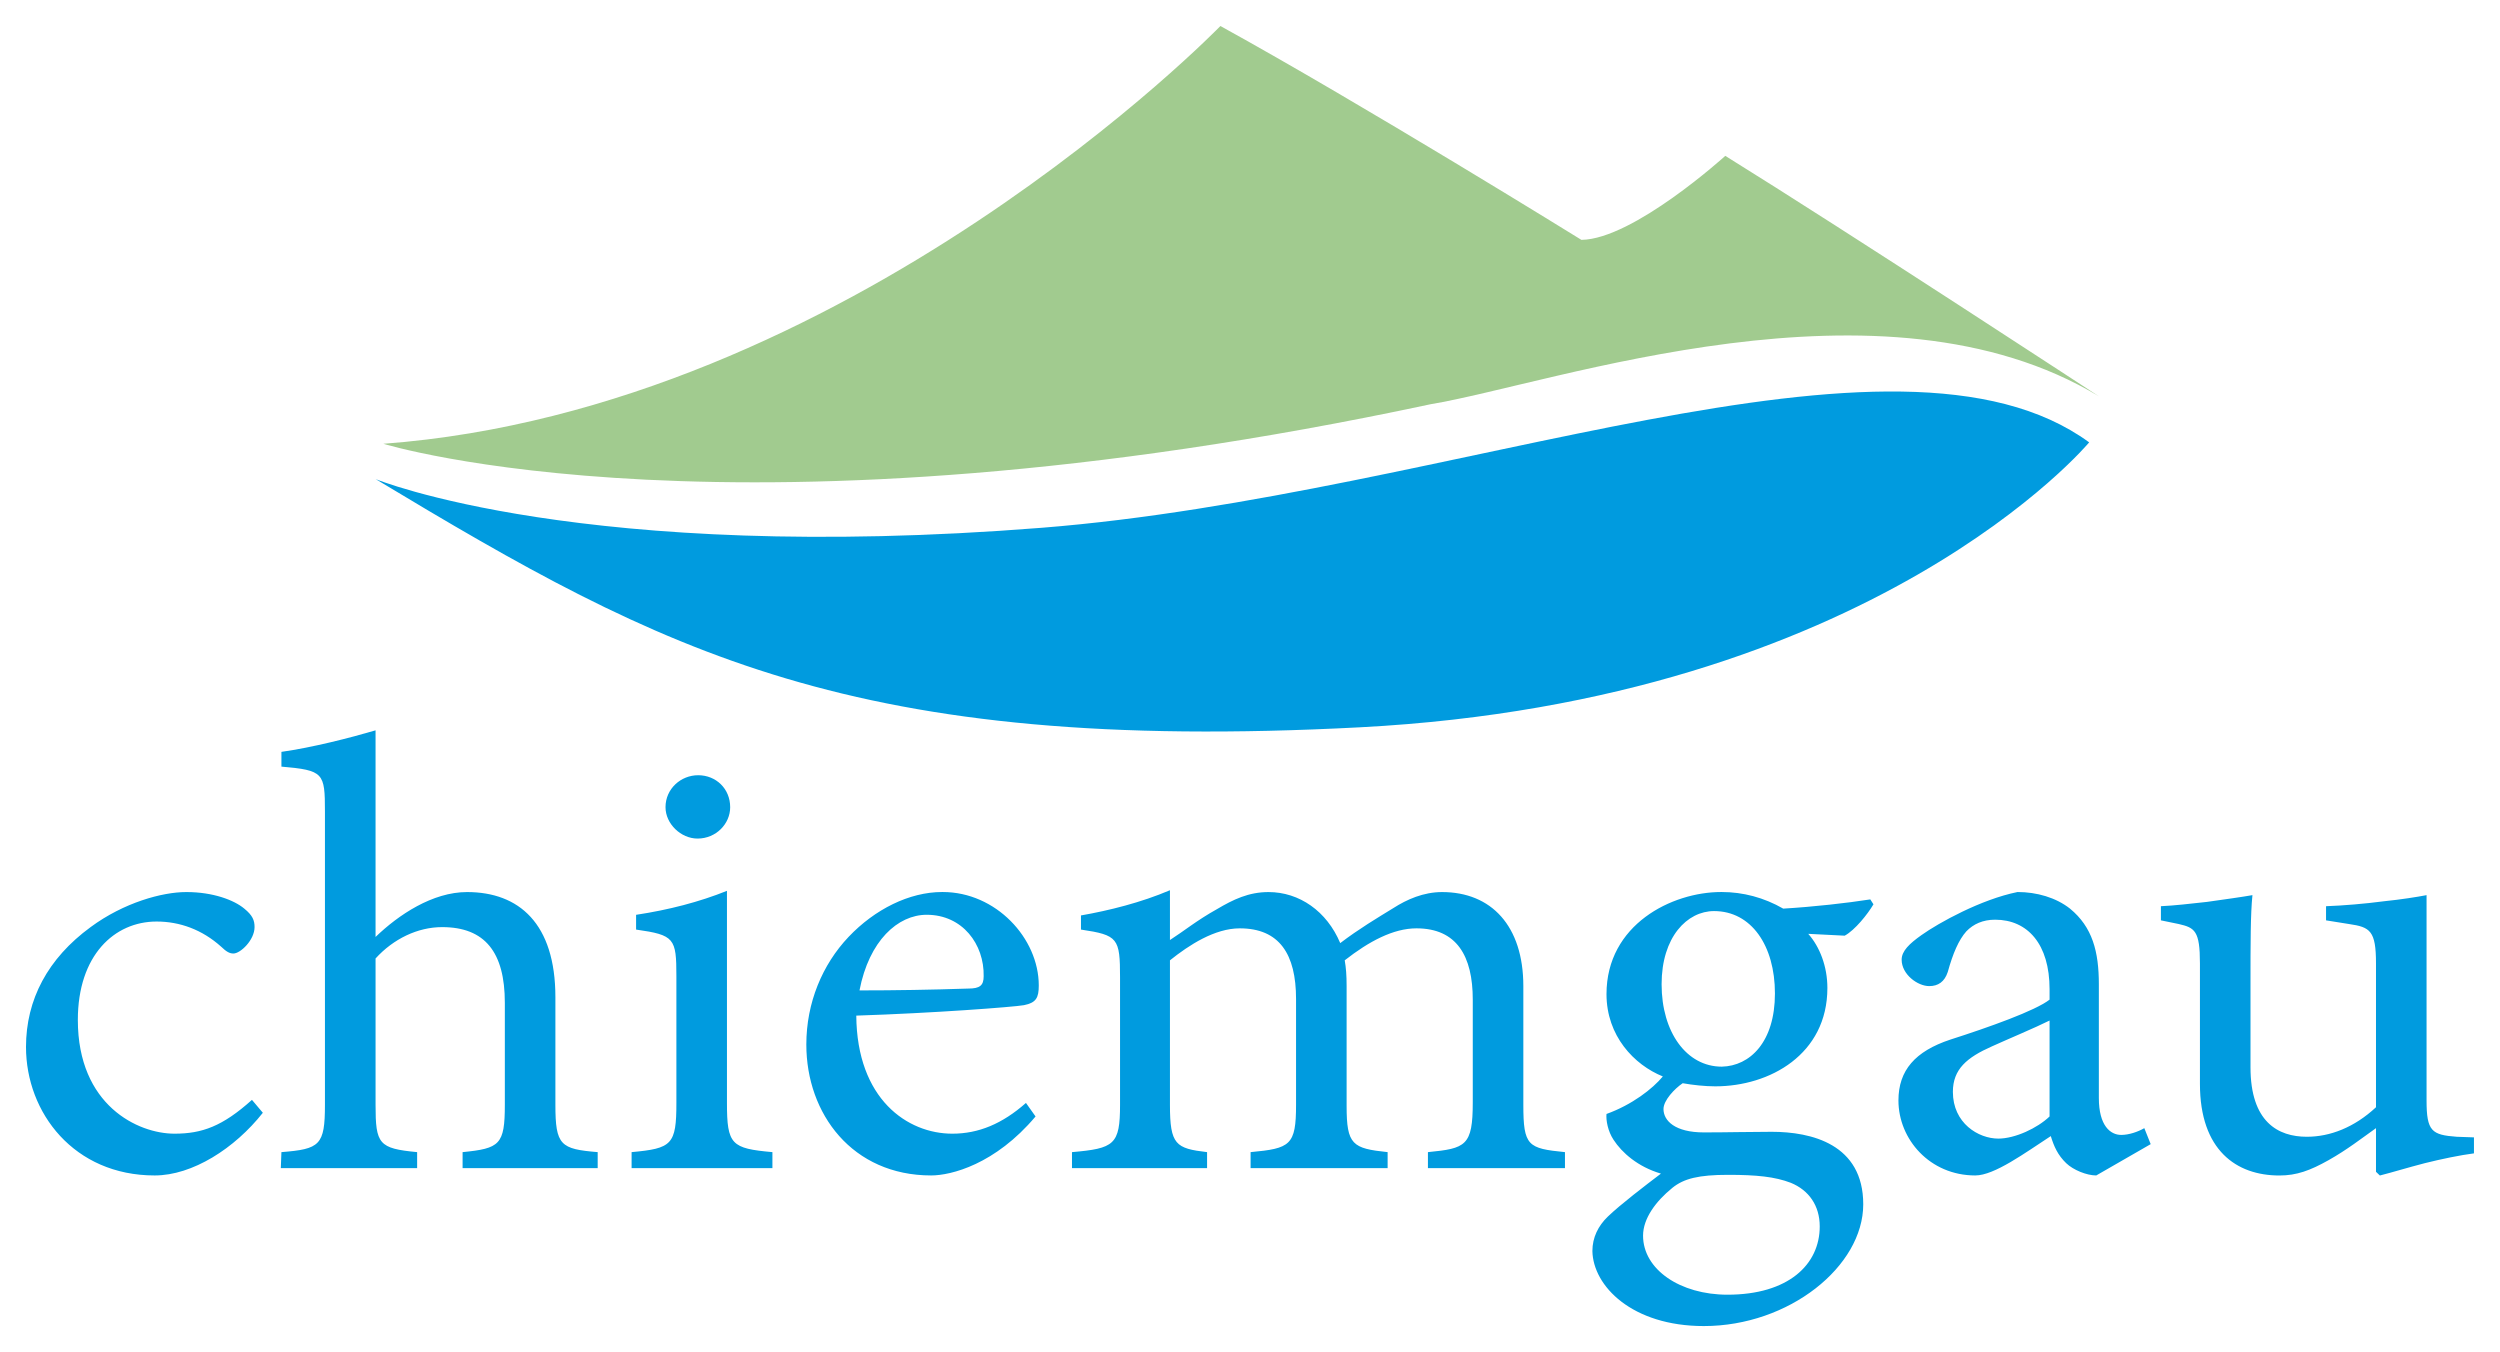
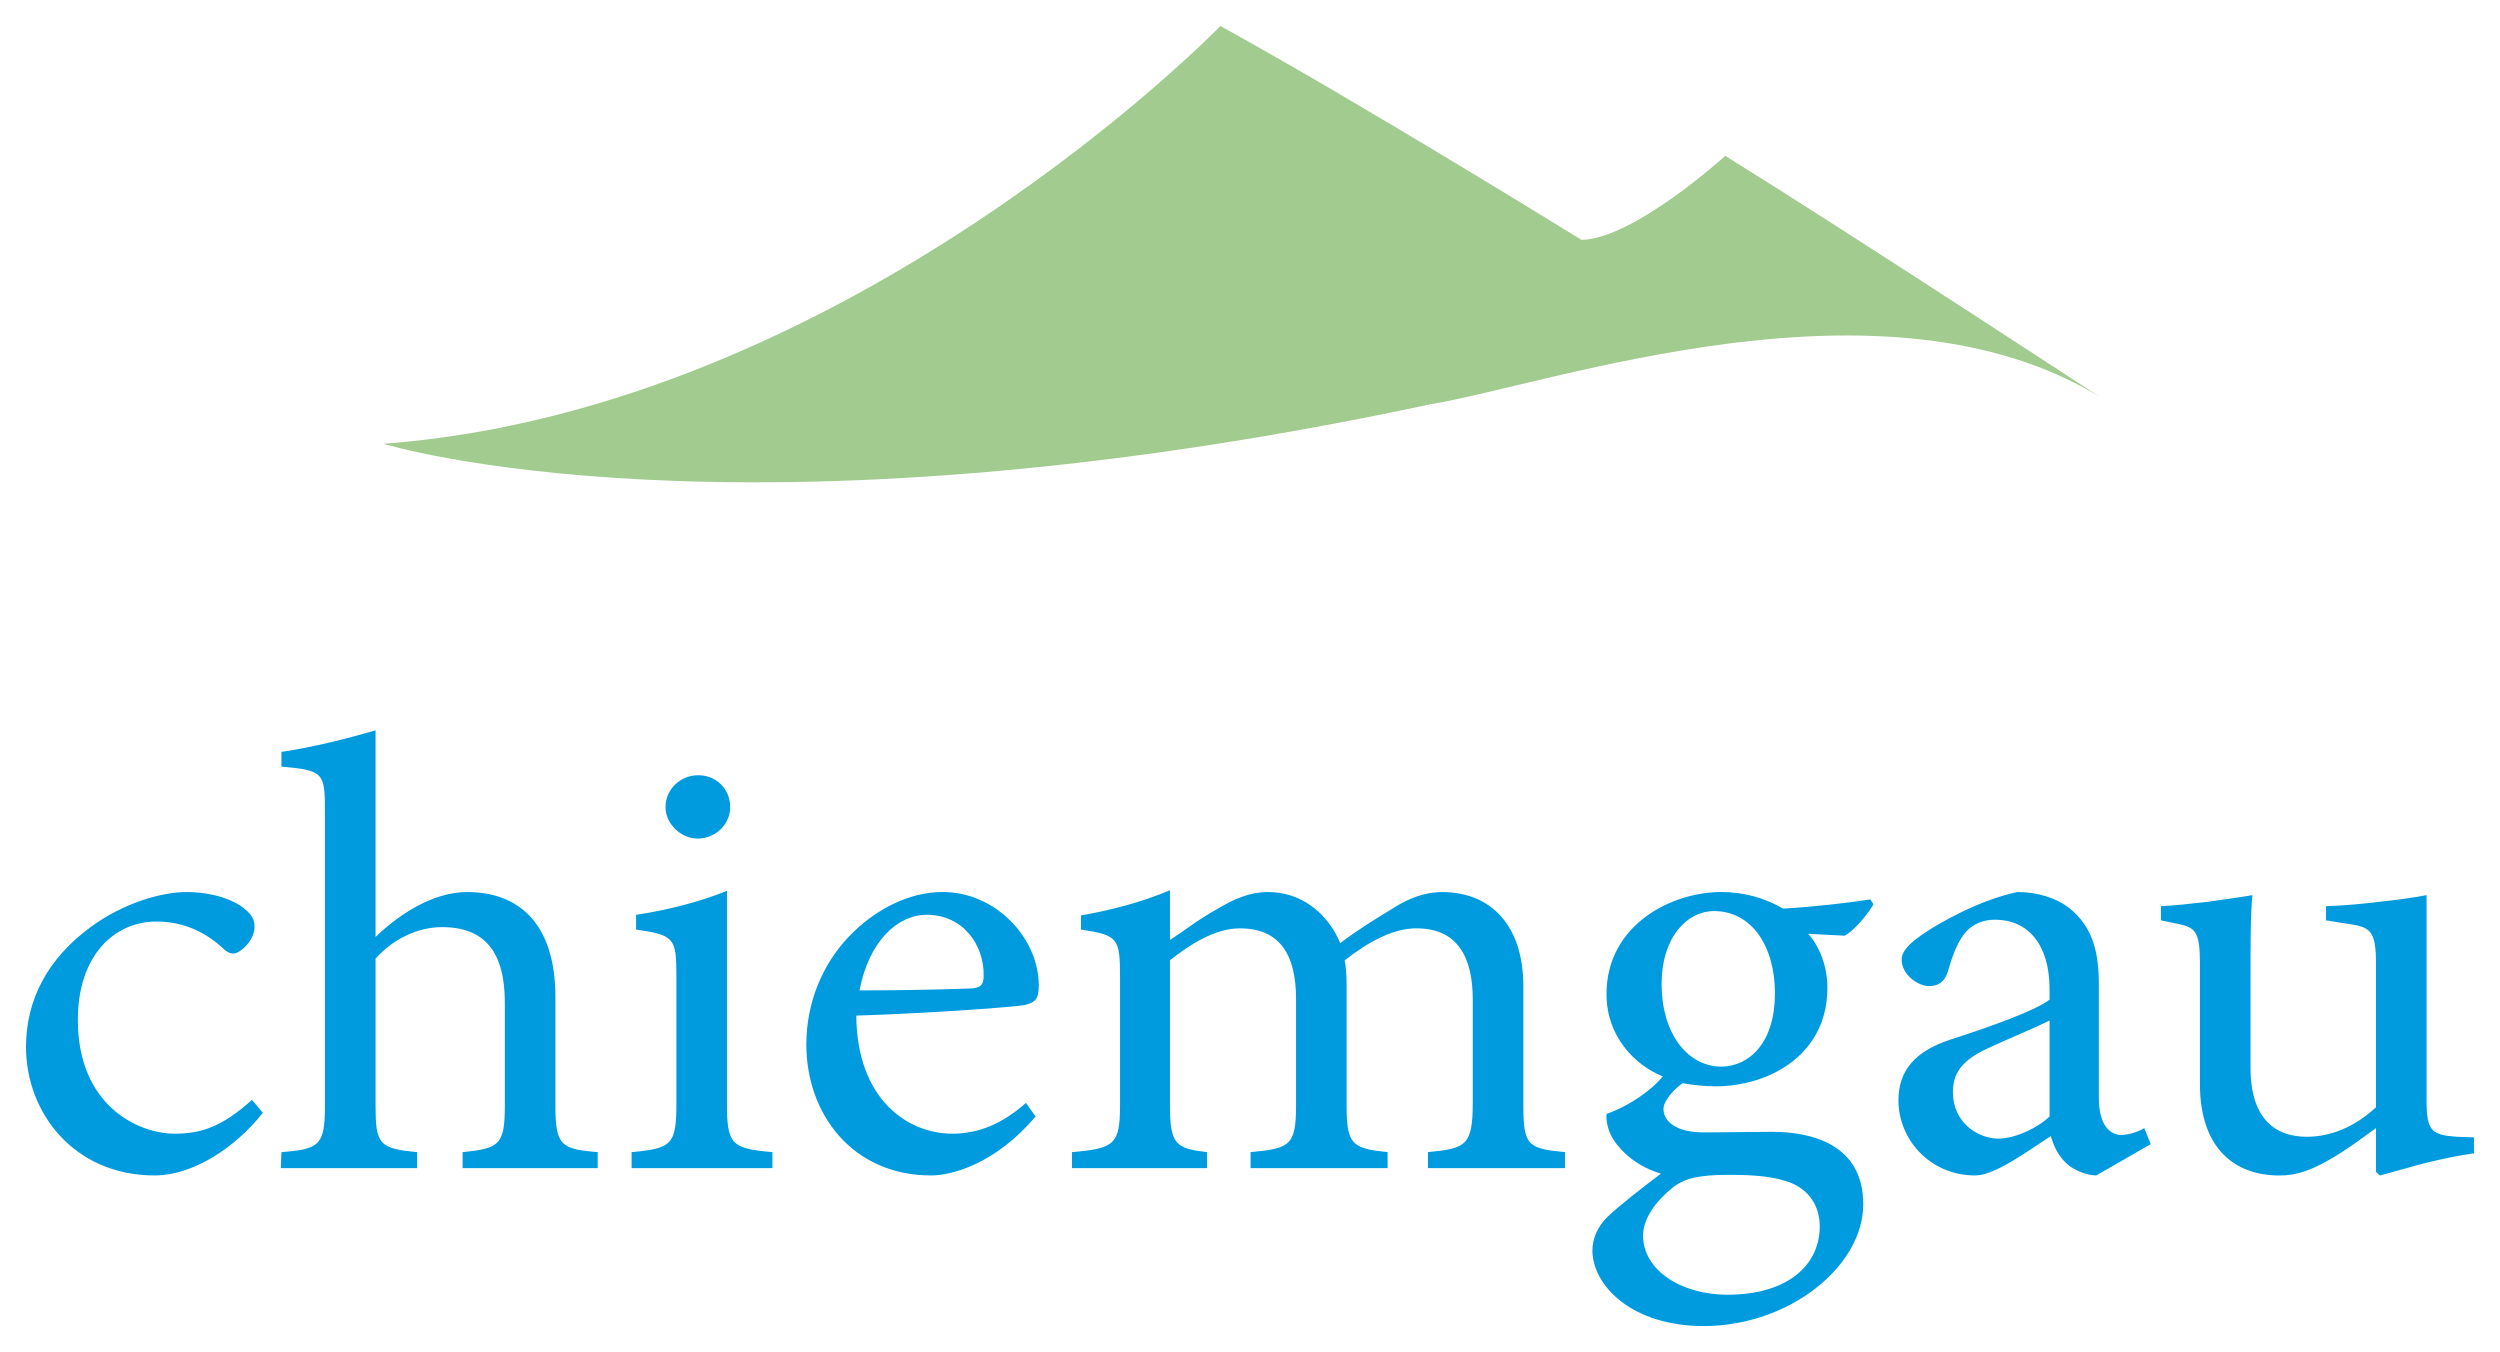
<svg xmlns="http://www.w3.org/2000/svg" xmlns:ns1="http://www.inkscape.org/namespaces/inkscape" xmlns:ns2="http://sodipodi.sourceforge.net/DTD/sodipodi-0.dtd" width="961.49" height="520" id="svg11469" version="1.1" ns1:version="0.48.4 r9939" ns2:docname="Neues Dokument 3">
  <defs id="defs11471" />
  <ns2:namedview id="base" pagecolor="#ffffff" bordercolor="#666666" borderopacity="1.0" ns1:pageopacity="0.0" ns1:pageshadow="2" ns1:zoom="1.55" ns1:cx="480.74499" ns1:cy="260" ns1:document-units="px" ns1:current-layer="layer1" showgrid="false" fit-margin-top="0" fit-margin-left="0" fit-margin-right="0" fit-margin-bottom="0" ns1:window-width="1680" ns1:window-height="990" ns1:window-x="-4" ns1:window-y="-4" ns1:window-maximized="1" />
  <g ns1:label="Ebene 1" ns1:groupmode="layer" id="layer1" transform="translate(-181.941,181.889)">
    <g id="g7858" transform="matrix(18.192,0,0,-18.192,283.028,246.081)">
      <path ns1:connector-curvature="0" d="m 0,0 c -0.595,-0.754 -1.488,-1.325 -2.287,-1.325 -1.705,0 -2.72,1.325 -2.72,2.716 0,1.001 0.46,1.872 1.367,2.535 0.703,0.519 1.515,0.74 2.017,0.74 l 0.012,0 c 0.555,0 1.002,-0.168 1.219,-0.35 0.176,-0.143 0.217,-0.248 0.217,-0.39 0,-0.274 -0.298,-0.559 -0.447,-0.559 -0.081,0 -0.149,0.038 -0.257,0.142 -0.406,0.365 -0.879,0.534 -1.367,0.534 -0.893,0 -1.665,-0.715 -1.665,-2.08 0,-1.807 1.272,-2.405 2.043,-2.405 0.583,0 1.016,0.156 1.638,0.715 L 0,0 m 4.223,-1.17 0,0.338 c 0.785,0.078 0.893,0.156 0.893,1.001 l 0,2.157 c 0,1.066 -0.419,1.599 -1.326,1.599 -0.515,0 -1.029,-0.247 -1.407,-0.663 l 0,-3.093 c 0,-0.832 0.067,-0.923 0.879,-1.001 l 0,-0.338 -2.882,0 0.013,0.338 c 0.812,0.065 0.92,0.143 0.92,1.001 l 0,6.2 c 0,0.819 -0.027,0.871 -0.92,0.949 l 0,0.312 c 0.65,0.091 1.462,0.299 1.99,0.455 l 0,-4.368 c 0.486,0.468 1.204,0.949 1.934,0.949 1.097,0 1.868,-0.663 1.868,-2.223 l 0,-2.274 c 0,-0.858 0.109,-0.936 0.894,-1.001 l 0,-0.338 -2.856,0 m 4.29,7.63 c 0,0.39 0.325,0.676 0.69,0.676 C 9.582,7.136 9.88,6.85 9.88,6.46 9.88,6.109 9.582,5.797 9.19,5.797 8.838,5.797 8.513,6.109 8.513,6.46 z m -0.717,-7.63 0,0.338 c 0.852,0.078 0.947,0.156 0.947,1.04 l 0,2.678 c 0,0.805 -0.04,0.871 -0.852,0.987 l 0,0.312 c 0.69,0.104 1.34,0.273 1.921,0.507 l 0,-4.484 c 0,-0.884 0.095,-0.962 0.961,-1.04 l 0,-0.338 -2.977,0 m 4.818,3.757 c 0.758,0 1.515,0.013 2.301,0.039 0.243,0 0.324,0.065 0.324,0.26 0.014,0.676 -0.447,1.3 -1.204,1.3 -0.609,0 -1.218,-0.546 -1.421,-1.599 z m 3.722,-2.665 c -0.853,-1.014 -1.787,-1.247 -2.207,-1.247 -1.664,0 -2.639,1.299 -2.639,2.768 0,0.884 0.339,1.69 0.893,2.275 0.555,0.585 1.286,0.949 1.977,0.949 l 0.014,0 c 1.122,0 2.03,-0.975 2.03,-1.976 0,-0.26 -0.055,-0.364 -0.312,-0.416 -0.217,-0.039 -1.922,-0.169 -3.546,-0.221 0.013,-1.768 1.083,-2.496 2.03,-2.496 0.555,0 1.056,0.208 1.557,0.65 l 0.203,-0.286 m 8.295,-1.092 0,0.338 c 0.799,0.078 0.948,0.13 0.948,1.053 l 0,2.17 c 0,0.923 -0.338,1.508 -1.191,1.508 -0.487,0 -1.001,-0.273 -1.516,-0.676 0.027,-0.156 0.04,-0.312 0.04,-0.546 l 0,-2.534 c 0,-0.819 0.122,-0.897 0.867,-0.975 l 0,-0.338 -2.897,0 0,0.338 c 0.84,0.078 0.961,0.143 0.961,1.001 l 0,2.236 c 0,0.948 -0.351,1.494 -1.19,1.494 -0.528,0 -1.07,-0.351 -1.476,-0.676 l 0,-3.054 c 0,-0.845 0.122,-0.923 0.785,-1.001 l 0,-0.338 -2.856,0 0,0.338 c 0.894,0.078 1.016,0.156 1.016,1.001 l 0,2.69 c 0,0.832 -0.041,0.897 -0.826,1.014 l 0,0.299 c 0.595,0.104 1.272,0.273 1.881,0.533 l 0,-1.053 c 0.285,0.182 0.569,0.416 0.989,0.65 0.351,0.208 0.675,0.364 1.095,0.364 0.65,0 1.232,-0.403 1.516,-1.079 0.392,0.299 0.785,0.533 1.124,0.741 0.284,0.182 0.636,0.338 1.028,0.338 1.042,0 1.719,-0.715 1.719,-1.989 l 0,-2.508 c 0,-0.871 0.095,-0.923 0.88,-1.001 l 0,-0.338 -2.897,0 m 4.94,3.887 c 0,-1.014 0.528,-1.742 1.272,-1.742 0.596,0.013 1.124,0.52 1.124,1.547 0,1.014 -0.501,1.742 -1.287,1.742 -0.568,0 -1.109,-0.546 -1.109,-1.547 z m 0.23,-4.302 c -0.352,-0.285 -0.622,-0.649 -0.622,-1.013 0,-0.715 0.784,-1.248 1.785,-1.248 1.287,0 1.95,0.637 1.95,1.443 0,0.442 -0.231,0.766 -0.61,0.922 -0.337,0.13 -0.73,0.169 -1.326,0.169 -0.622,0 -0.934,-0.078 -1.177,-0.273 z M 34.05,4.407 C 33.928,4.199 33.658,3.861 33.442,3.744 l -0.771,0.039 c 0.243,-0.273 0.405,-0.689 0.405,-1.144 0,-1.404 -1.218,-2.08 -2.369,-2.08 -0.216,0 -0.473,0.027 -0.69,0.066 -0.175,-0.118 -0.406,-0.364 -0.406,-0.546 0,-0.247 0.244,-0.494 0.853,-0.494 0.5,0 0.975,0.013 1.434,0.013 0.84,0 1.936,-0.26 1.936,-1.533 0,-1.313 -1.57,-2.574 -3.37,-2.574 -1.516,0 -2.342,0.845 -2.356,1.586 0,0.286 0.123,0.533 0.326,0.728 0.27,0.26 0.798,0.662 1.123,0.909 -0.487,0.143 -0.825,0.442 -1.002,0.715 -0.121,0.182 -0.162,0.416 -0.149,0.546 0.542,0.195 0.975,0.532 1.191,0.793 -0.608,0.246 -1.191,0.857 -1.191,1.741 0,1.469 1.381,2.158 2.423,2.158 l 0.014,0 c 0.447,0 0.893,-0.117 1.299,-0.351 0.65,0.039 1.341,0.117 1.841,0.195 L 34.05,4.407 M 37.773,1.95 C 37.489,1.807 36.839,1.534 36.555,1.404 36.027,1.17 35.729,0.923 35.729,0.442 c 0,-0.663 0.541,-0.988 0.961,-0.988 0.352,0 0.826,0.221 1.083,0.468 l 0,2.028 z m 0.987,-3.275 c -0.202,0 -0.487,0.116 -0.635,0.259 -0.177,0.17 -0.258,0.351 -0.326,0.573 -0.541,-0.352 -1.191,-0.832 -1.597,-0.832 -0.961,0 -1.624,0.766 -1.624,1.585 0,0.637 0.353,1.04 1.097,1.287 0.812,0.26 1.8,0.611 2.098,0.845 l 0,0.221 c 0,0.949 -0.461,1.469 -1.151,1.469 -0.257,0 -0.46,-0.091 -0.609,-0.247 C 35.851,3.653 35.729,3.367 35.621,2.977 35.553,2.769 35.418,2.678 35.229,2.678 c -0.245,0 -0.583,0.247 -0.583,0.559 0,0.182 0.163,0.338 0.42,0.52 0.365,0.26 1.258,0.754 2.03,0.91 0.406,0 0.812,-0.117 1.109,-0.351 0.475,-0.39 0.61,-0.91 0.61,-1.599 l 0,-2.405 c 0,-0.585 0.243,-0.78 0.473,-0.78 0.163,0 0.353,0.065 0.488,0.143 l 0.135,-0.338 -1.151,-0.662 m 7.985,0.467 c -0.298,-0.039 -0.677,-0.117 -1.042,-0.208 -0.352,-0.091 -0.69,-0.195 -0.947,-0.26 l -0.082,0.078 0,0.923 c -0.311,-0.221 -0.609,-0.455 -1.001,-0.676 -0.393,-0.221 -0.677,-0.325 -1.042,-0.325 -0.908,0 -1.679,0.533 -1.679,1.937 l 0,2.547 c 0,0.689 -0.108,0.754 -0.447,0.832 l -0.378,0.078 0,0.299 c 0.284,0.013 0.622,0.052 0.974,0.091 0.365,0.052 0.744,0.104 0.961,0.143 C 42.021,4.198 42.021,3.587 42.021,2.716 l 0,-1.754 c 0,-1.157 0.583,-1.469 1.191,-1.469 0.488,0 1.002,0.195 1.462,0.624 l 0,3.041 c 0,0.689 -0.122,0.767 -0.568,0.832 l -0.488,0.078 0,0.299 c 0.366,0.013 0.826,0.052 1.218,0.104 0.379,0.039 0.704,0.091 0.907,0.13 l 0,-4.341 c 0,-0.65 0.109,-0.728 0.637,-0.767 l 0.365,-0.013 0,-0.338" style="fill:#009bdf;fill-opacity:1;fill-rule:nonzero;stroke:none" id="path7860" />
    </g>
    <g id="g7862" transform="matrix(18.192,0,0,-18.192,582.548,21.096)">
-       <path ns1:connector-curvature="0" d="m 0,0 c 8.694,0.69 18.06,4.79 22.146,1.806 0,0 -4.54,-5.454 -15.418,-6.024 -10.727,-0.562 -14.699,1.571 -20.807,5.247 0,0 4.377,-1.798 14.079,-1.029" style="fill:#009bdf;fill-opacity:1;fill-rule:nonzero;stroke:none" id="path7864" />
-     </g>
+       </g>
    <g id="g7866" transform="matrix(18.192,0,0,-18.192,732.126,-26.422)">
      <path ns1:connector-curvature="0" d="m 0,0 c 2.608,0.435 9.552,2.939 14.131,0.166 0,0 -5.317,3.483 -7.9,5.085 0,0 -1.942,-1.762 -3.042,-1.776 0,0 -4.64,2.874 -7.632,4.521 0,0 -7.849,-8.097 -17.695,-8.832 0,0 7.45,-2.304 22.138,0.836" style="fill:#a1cb8f;fill-opacity:1;fill-rule:nonzero;stroke:none" id="path7868" />
    </g>
  </g>
</svg>